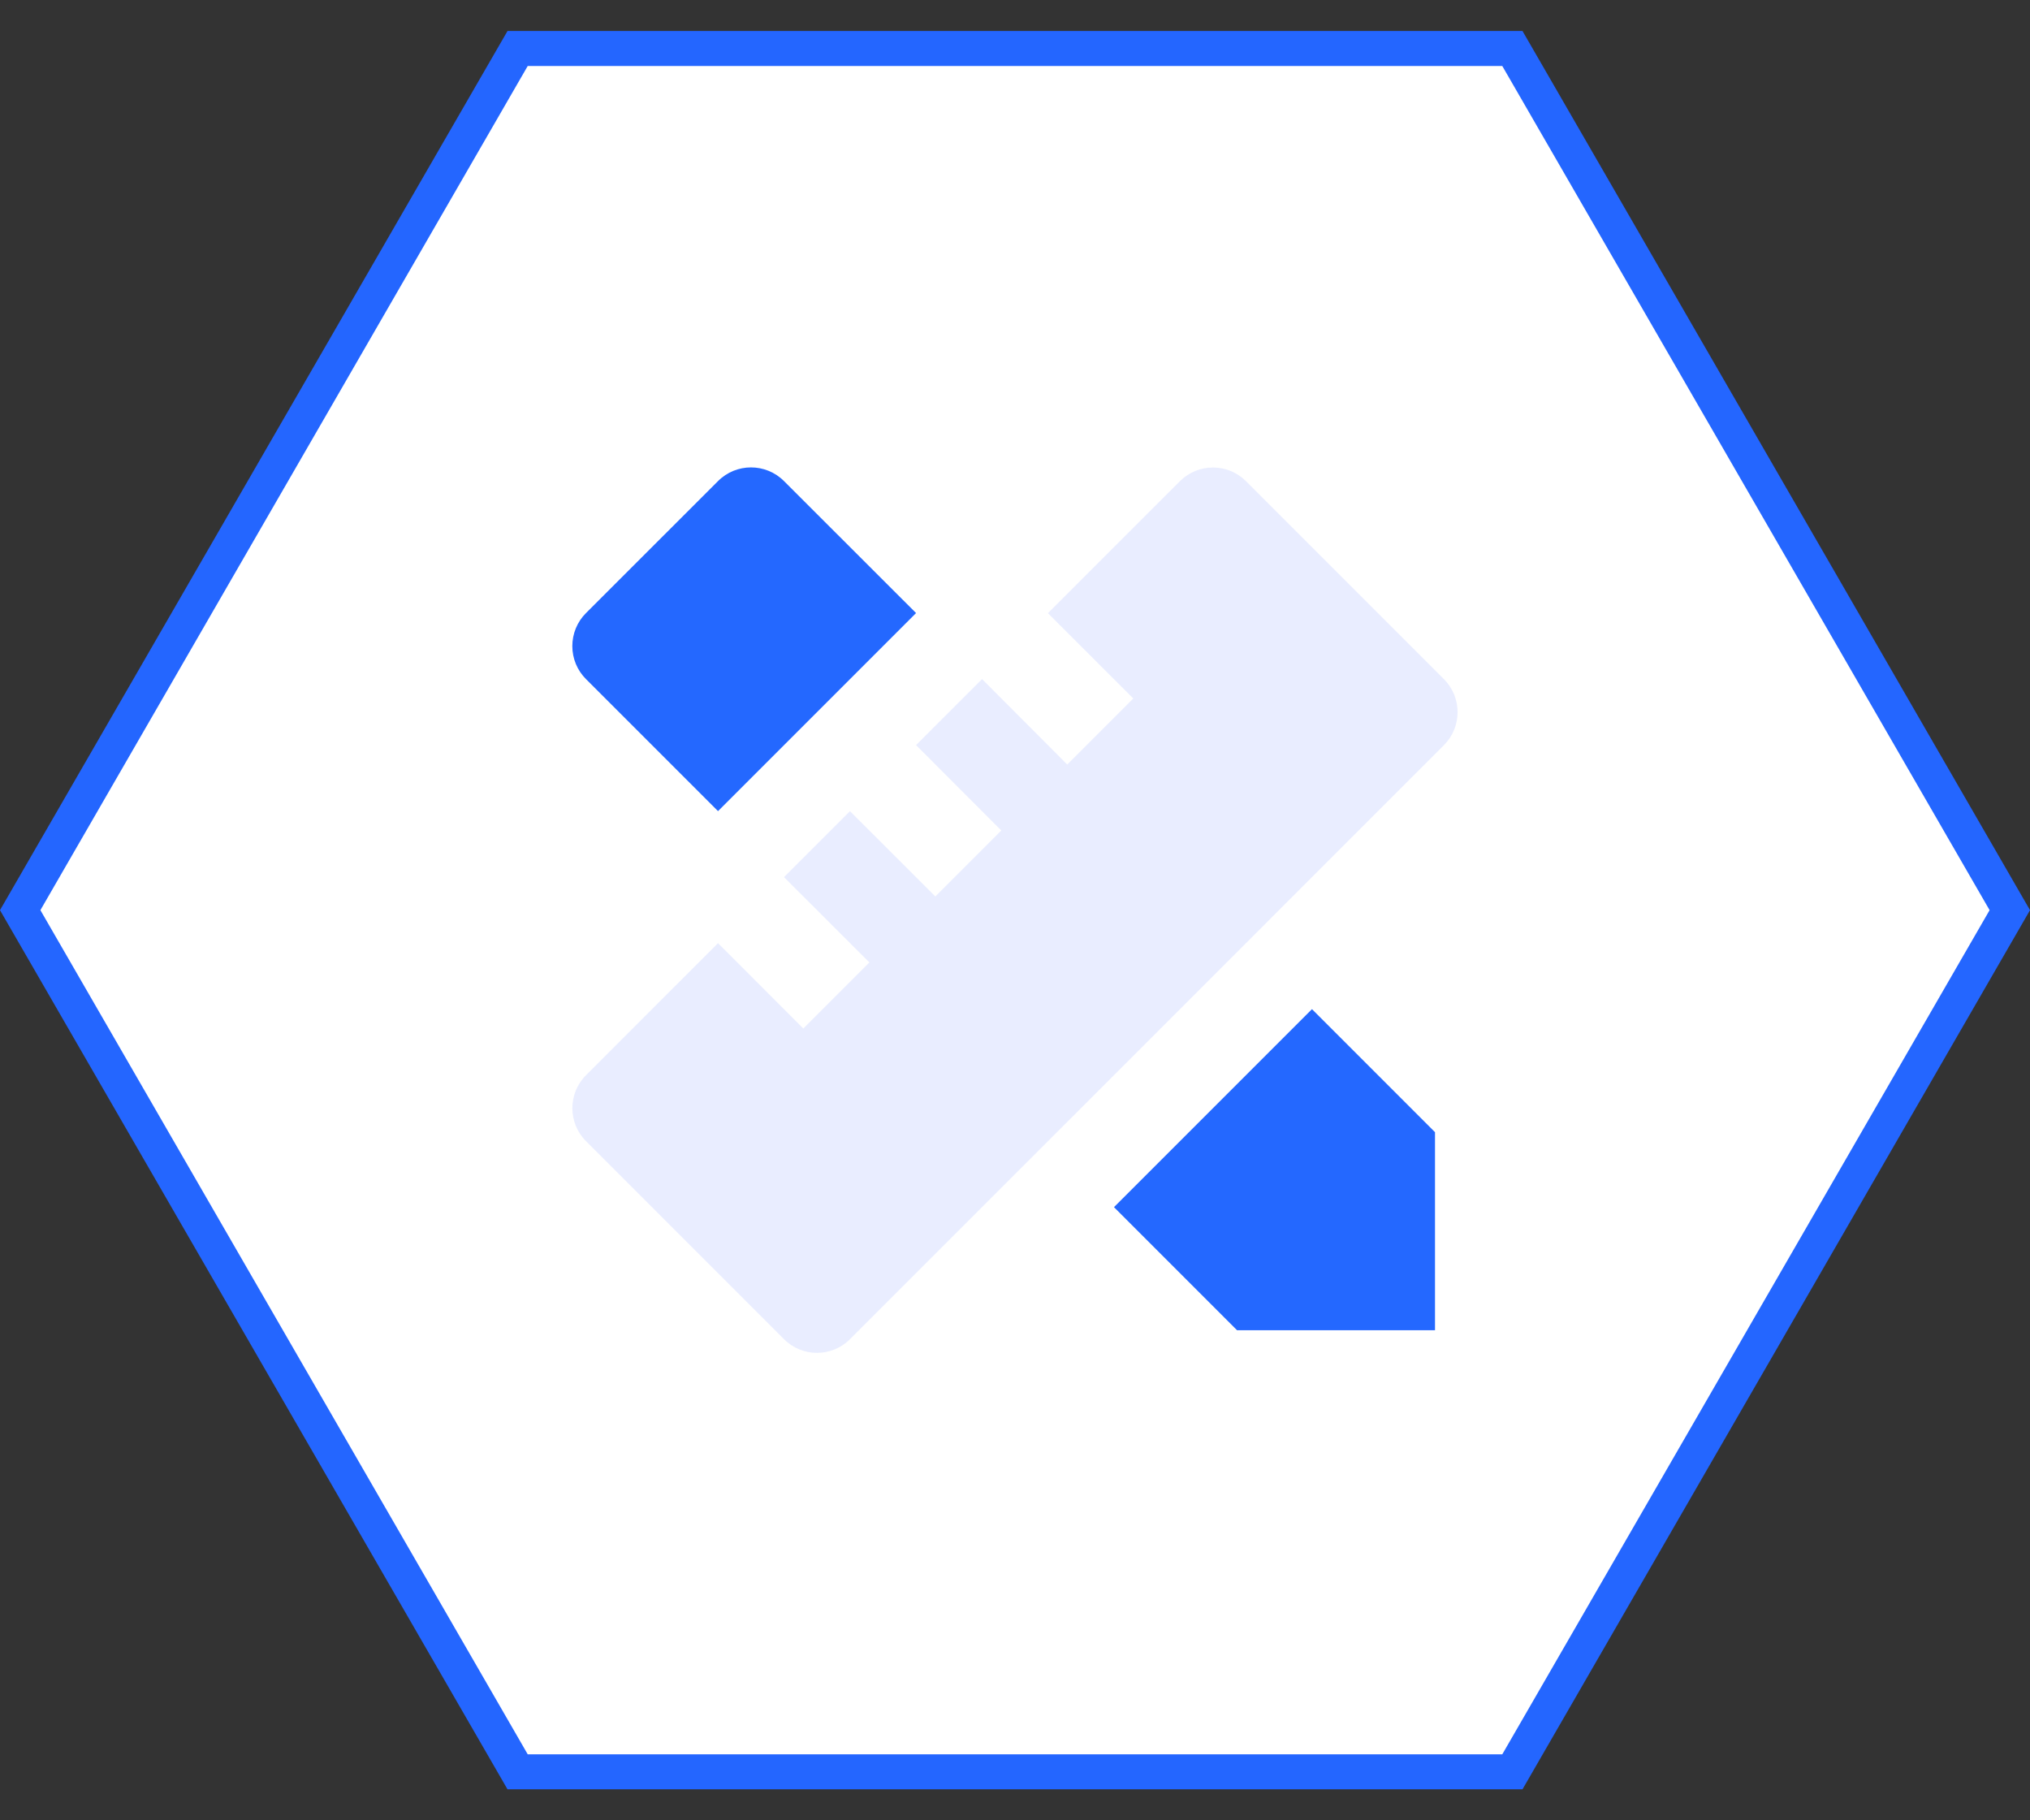
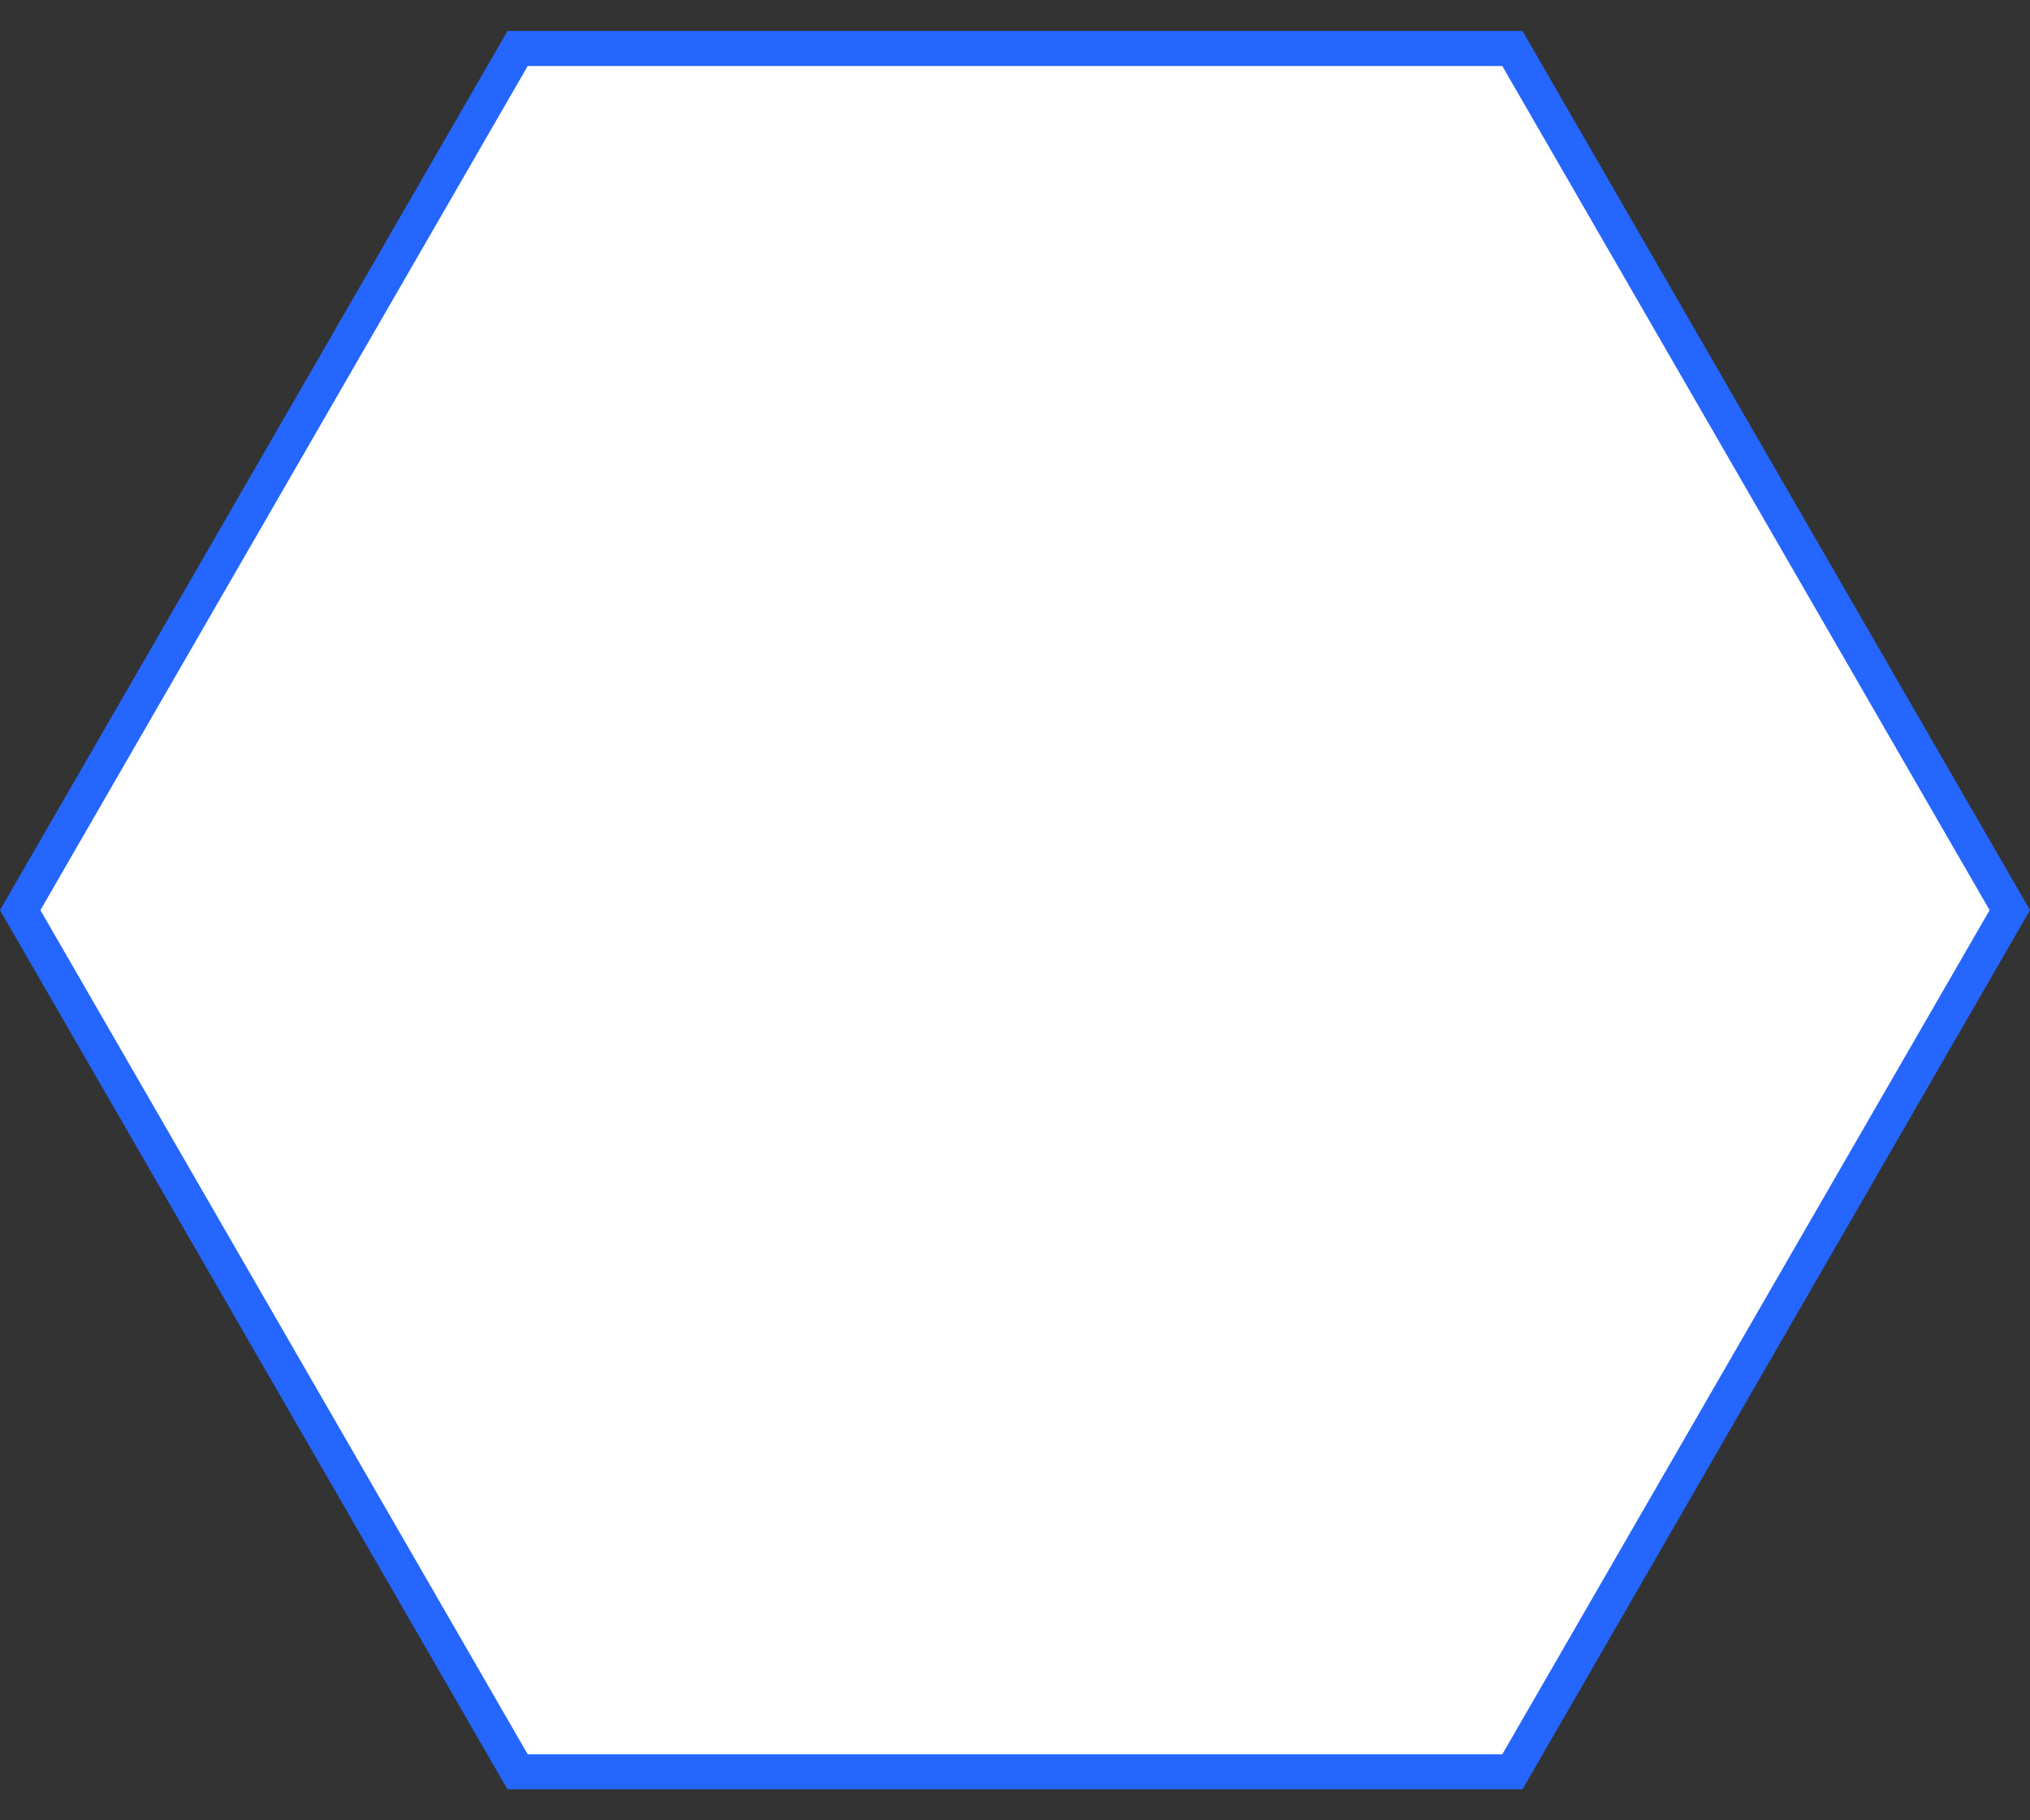
<svg xmlns="http://www.w3.org/2000/svg" width="58px" height="52px" viewBox="0 0 58 52" version="1.1">
  <rect x="0" y="0" width="58" height="52" fill="#333333" stroke="none" />
  <title>编组 67</title>
  <desc>Created with Sketch.</desc>
  <g id="首页" stroke="none" stroke-width="1" fill="none" fill-rule="evenodd">
    <g id="首页-地产架构图" transform="translate(-531, -1737)">
      <g id="编组-10" transform="translate(320, 1720)">
        <g id="编组-67" transform="translate(211, 14)">
          <path d="M29,0.577 L4.385,14.789 L4.385,43.211 L29,57.423 L53.615,43.211 L53.615,14.789 L29,0.577 Z" id="多边形" stroke="#2466FF" fill="#FFFFFF" transform="translate(29, 29) rotate(-90) translate(-29, -29) " />
          <g id="编组" transform="translate(13, 13)">
-             <polygon id="路径" points="0 0 32 0 32 32 0 32" />
-             <path d="M7.515,16.943 L9.952,19.381 L11.84,17.493 L9.4,15.057 L11.285,13.172 L13.724,15.609 L15.609,13.724 L13.173,11.285 L15.059,9.4 L17.493,11.84 L19.38,9.953 L16.941,7.516 L20.713,3.745 C21.234,3.225 22.078,3.225 22.599,3.745 L28.255,9.401 C28.775,9.922 28.775,10.766 28.255,11.287 L11.285,28.256 C10.765,28.777 9.921,28.777 9.4,28.256 L3.744,22.6 C3.223,22.079 3.223,21.235 3.744,20.715 L7.515,16.943 Z" id="形状" fill="#E5EAFF" fill-rule="nonzero" opacity="0.85" />
-             <polygon id="路径" fill="#2468FF" fill-rule="nonzero" points="18.828 24.484 24.485 18.828 28 22.343 28 28 22.344 28" />
-             <path d="M7.515,13.171 L3.743,9.4 C3.492,9.15 3.352,8.811 3.352,8.457 C3.352,8.103 3.492,7.763 3.743,7.513 L7.515,3.743 C8.035,3.222 8.879,3.222 9.4,3.743 L13.173,7.513 L7.515,13.171 Z" id="路径" fill="#2468FF" fill-rule="nonzero" />
-           </g>
+             </g>
          <g id="编组" transform="translate(13, 13)">
            <polygon id="路径" points="0 0 32 0 32 32 0 32" />
          </g>
        </g>
      </g>
    </g>
  </g>
</svg>